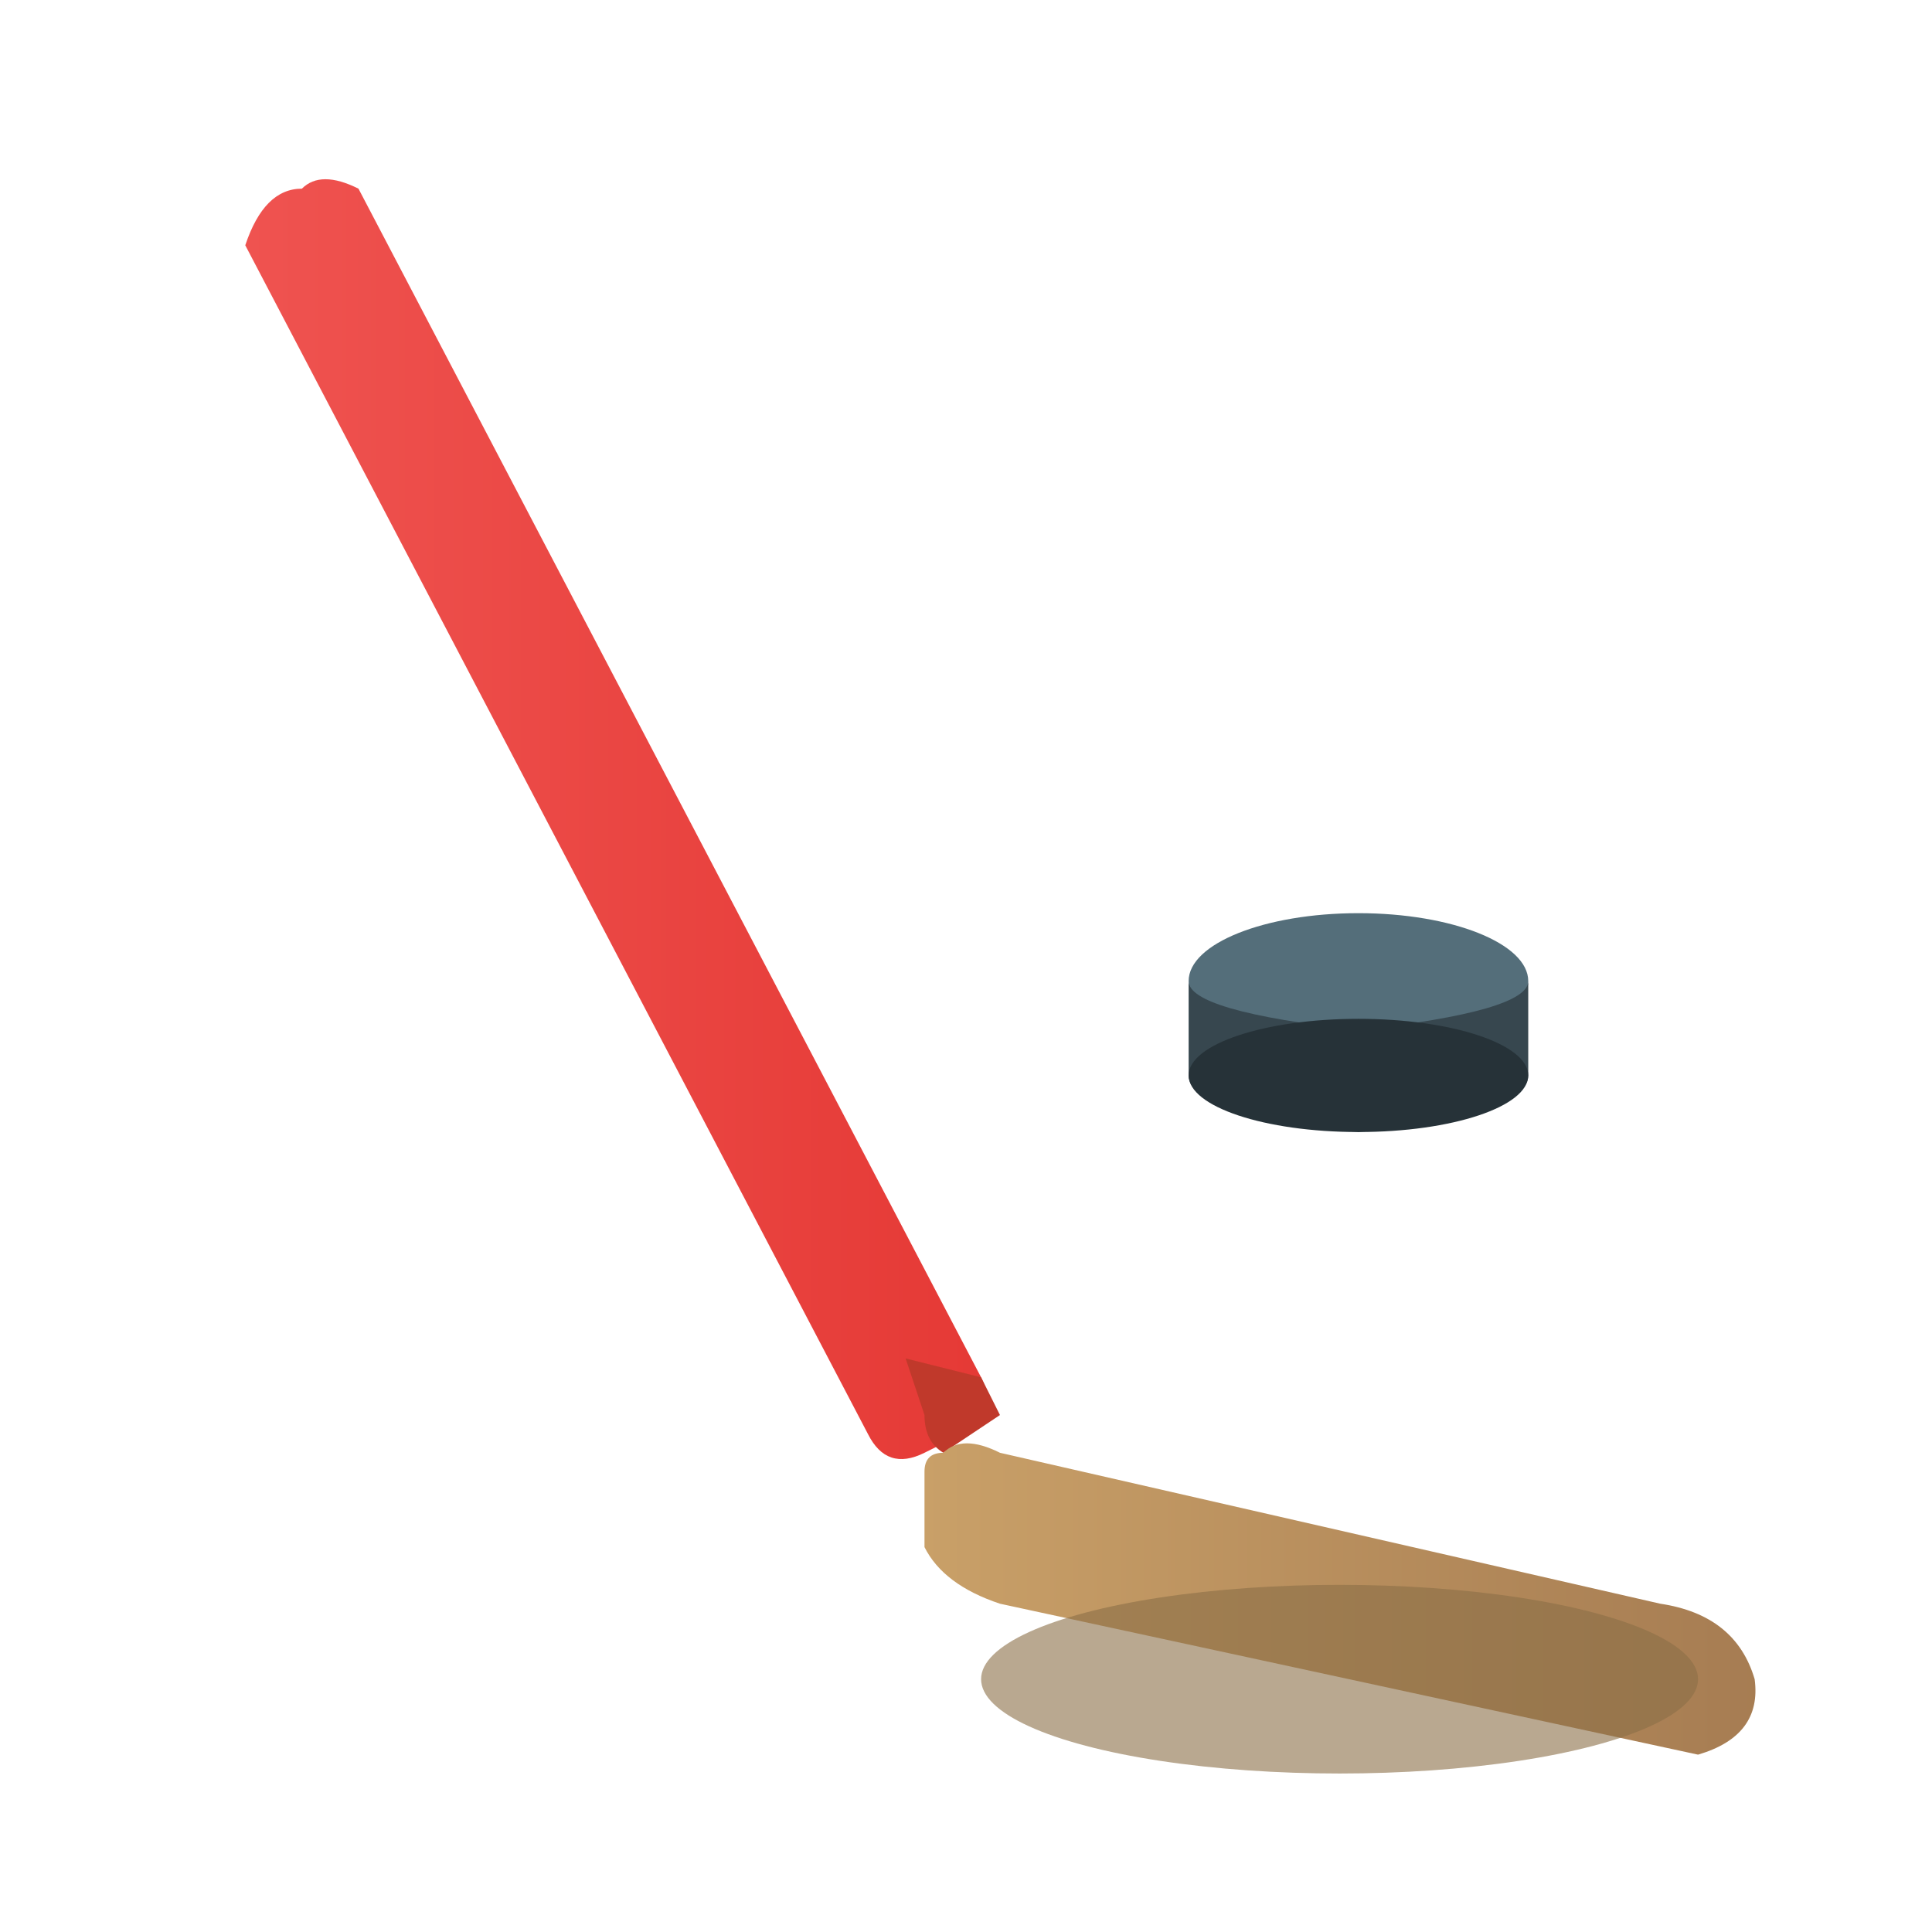
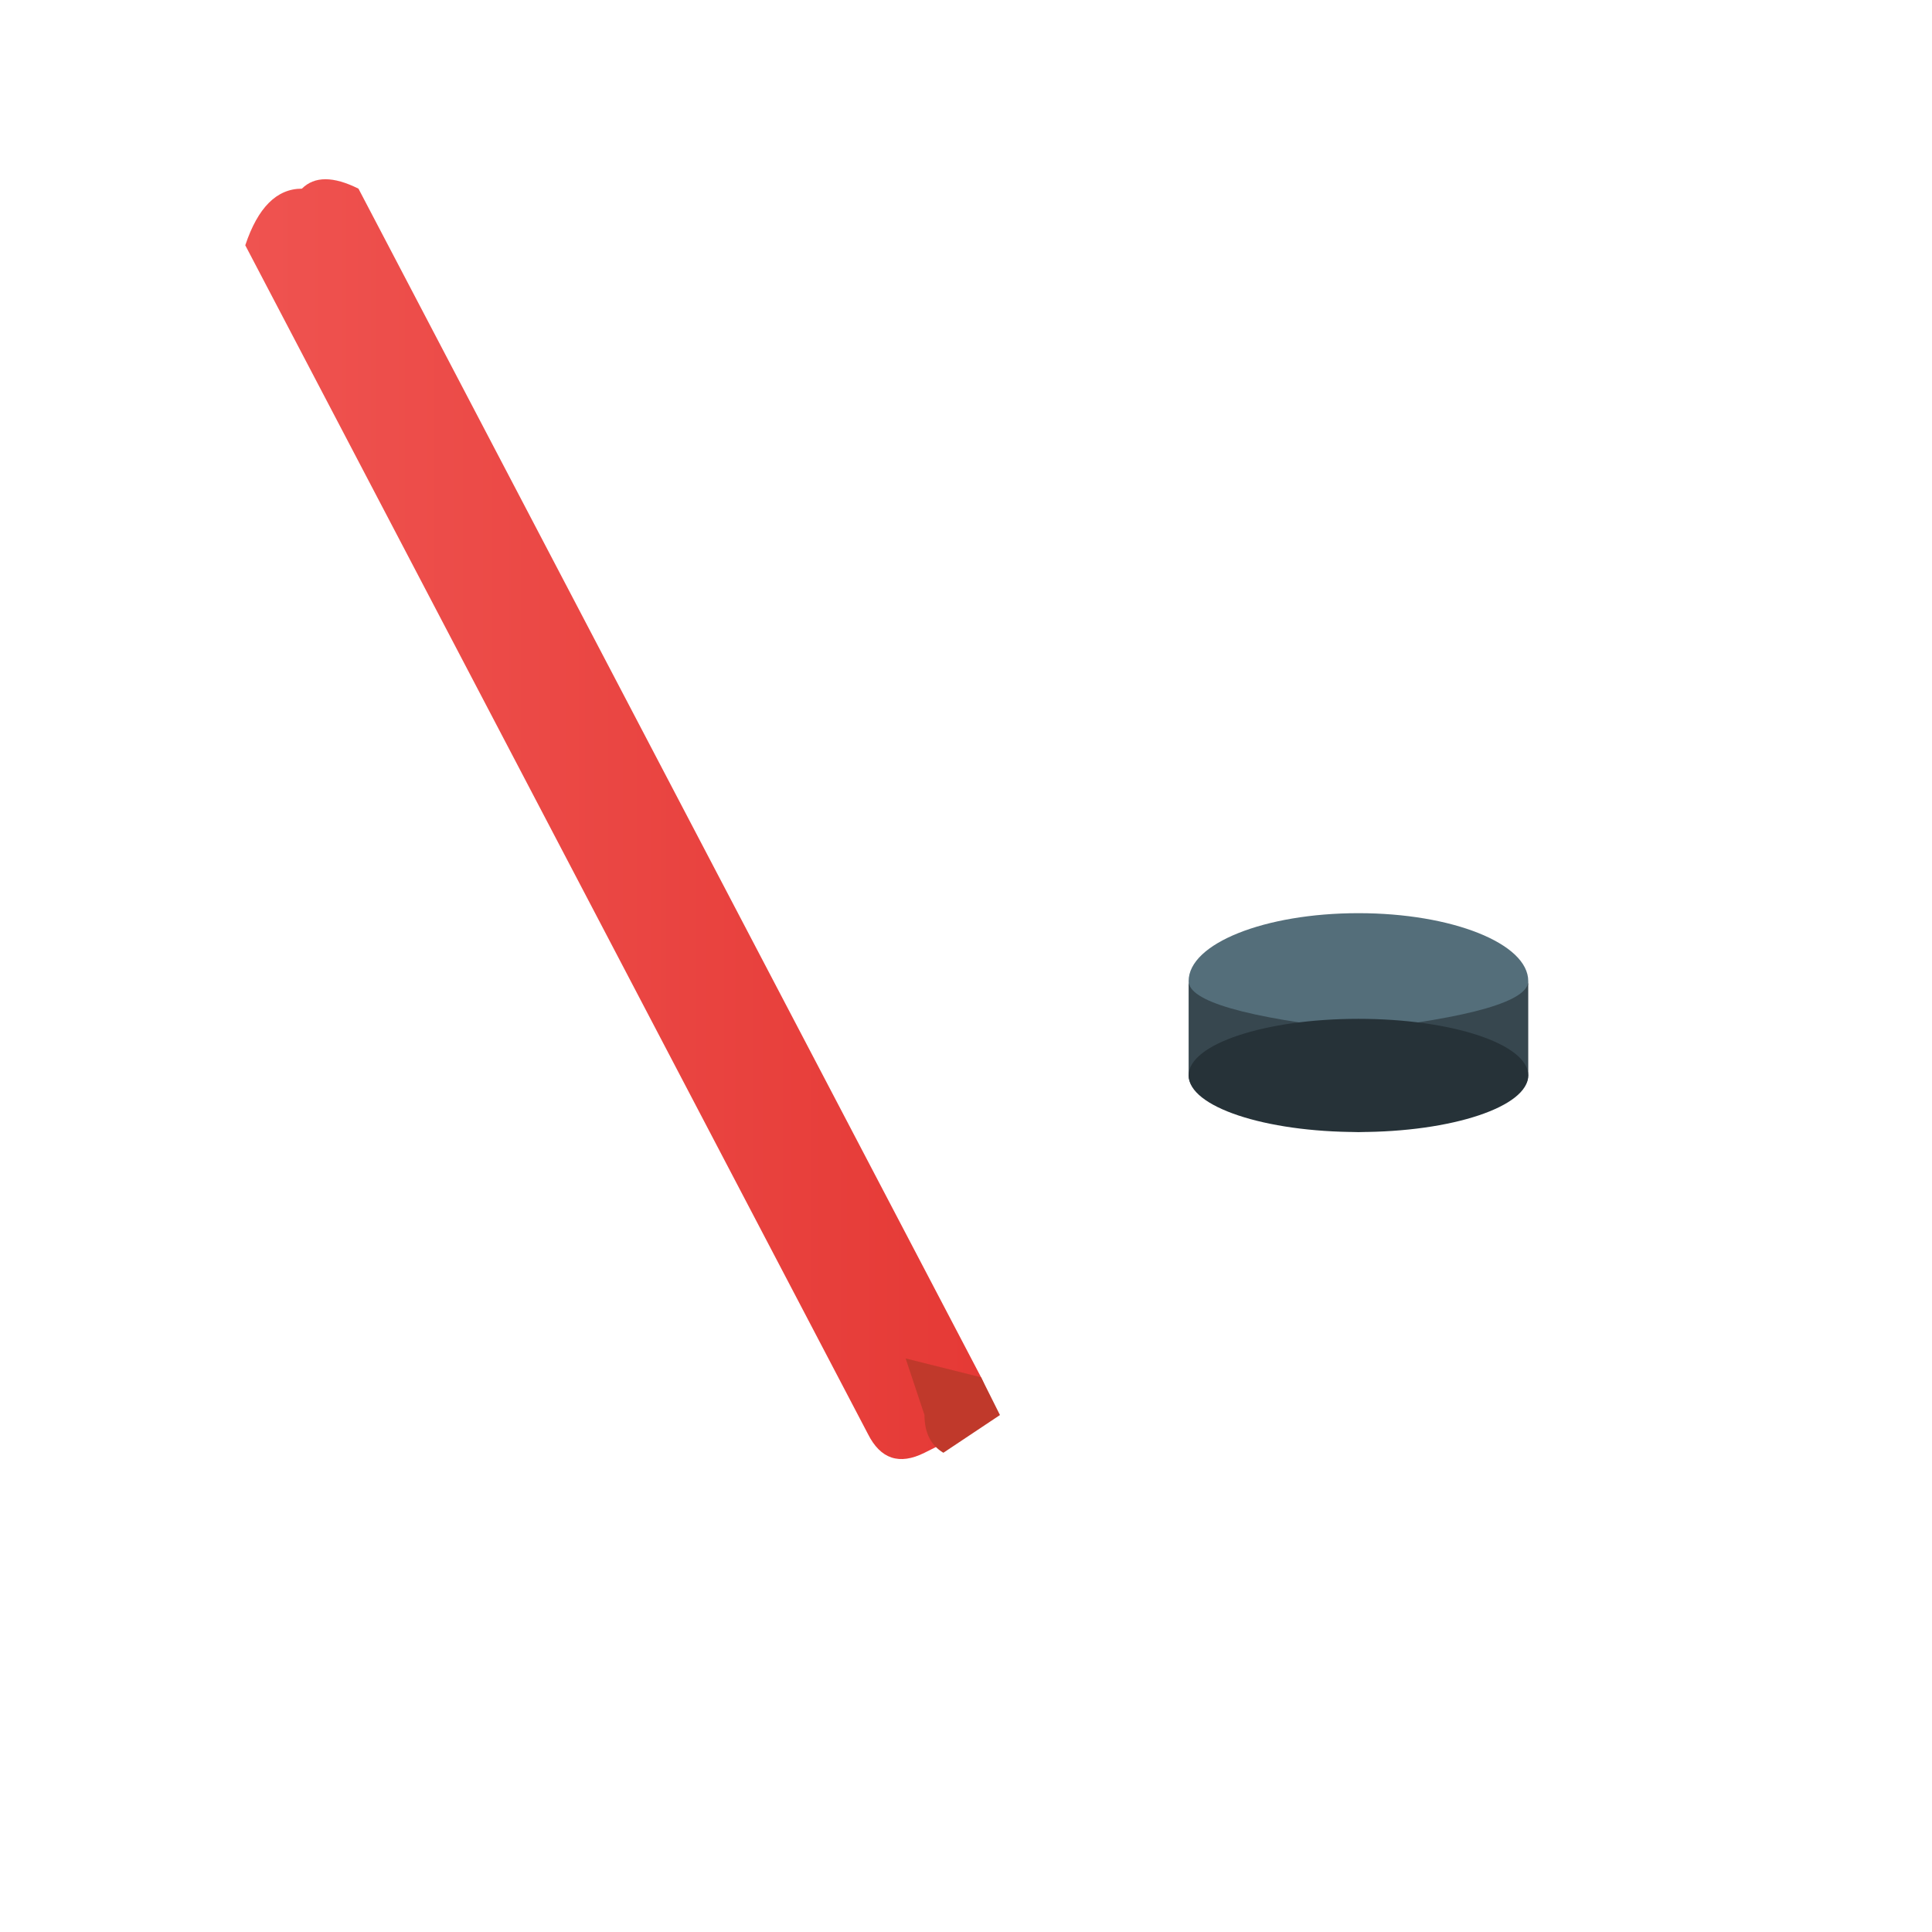
<svg xmlns="http://www.w3.org/2000/svg" viewBox="0 0 512 512" width="32" height="32">
  <defs>
    <linearGradient id="stickGradient" x1="0%" y1="0%" x2="100%" y2="0%">
      <stop offset="0%" style="stop-color:#ef5350;stop-opacity:1" />
      <stop offset="100%" style="stop-color:#e53935;stop-opacity:1" />
    </linearGradient>
    <linearGradient id="bladeGradient" x1="0%" y1="0%" x2="100%" y2="0%">
      <stop offset="0%" style="stop-color:#c9a068;stop-opacity:1" />
      <stop offset="100%" style="stop-color:#a67c52;stop-opacity:1" />
    </linearGradient>
  </defs>
  <path fill="url(#stickGradient)" d="M 80 50 Q 85 45 95 50 L 260 365 Q 265 375 255 380 L 245 385 Q 235 390 230 380 L 65 65 Q 70 50 80 50 Z" />
  <path fill="#c0392b" d="M 240 360 L 260 365 L 265 375 L 250 385 Q 245 382 245 375 Z" />
-   <path fill="url(#bladeGradient)" d="M 250 385 Q 255 380 265 385 L 440 425 Q 460 428 465 445 Q 467 460 450 465 L 265 425 Q 250 420 245 410 L 245 390 Q 245 385 250 385 Z" />
-   <ellipse fill="#8b6f47" cx="355" cy="445" rx="95" ry="25" opacity="0.6" />
  <ellipse fill="#546e7a" cx="360" cy="260" rx="45" ry="18" />
  <path fill="#37474f" d="M 315 260 L 315 285 Q 315 295 360 300 Q 405 295 405 285 L 405 260 Q 405 268 360 273 Q 315 268 315 260 Z" />
  <ellipse fill="#263238" cx="360" cy="285" rx="45" ry="15" />
</svg>